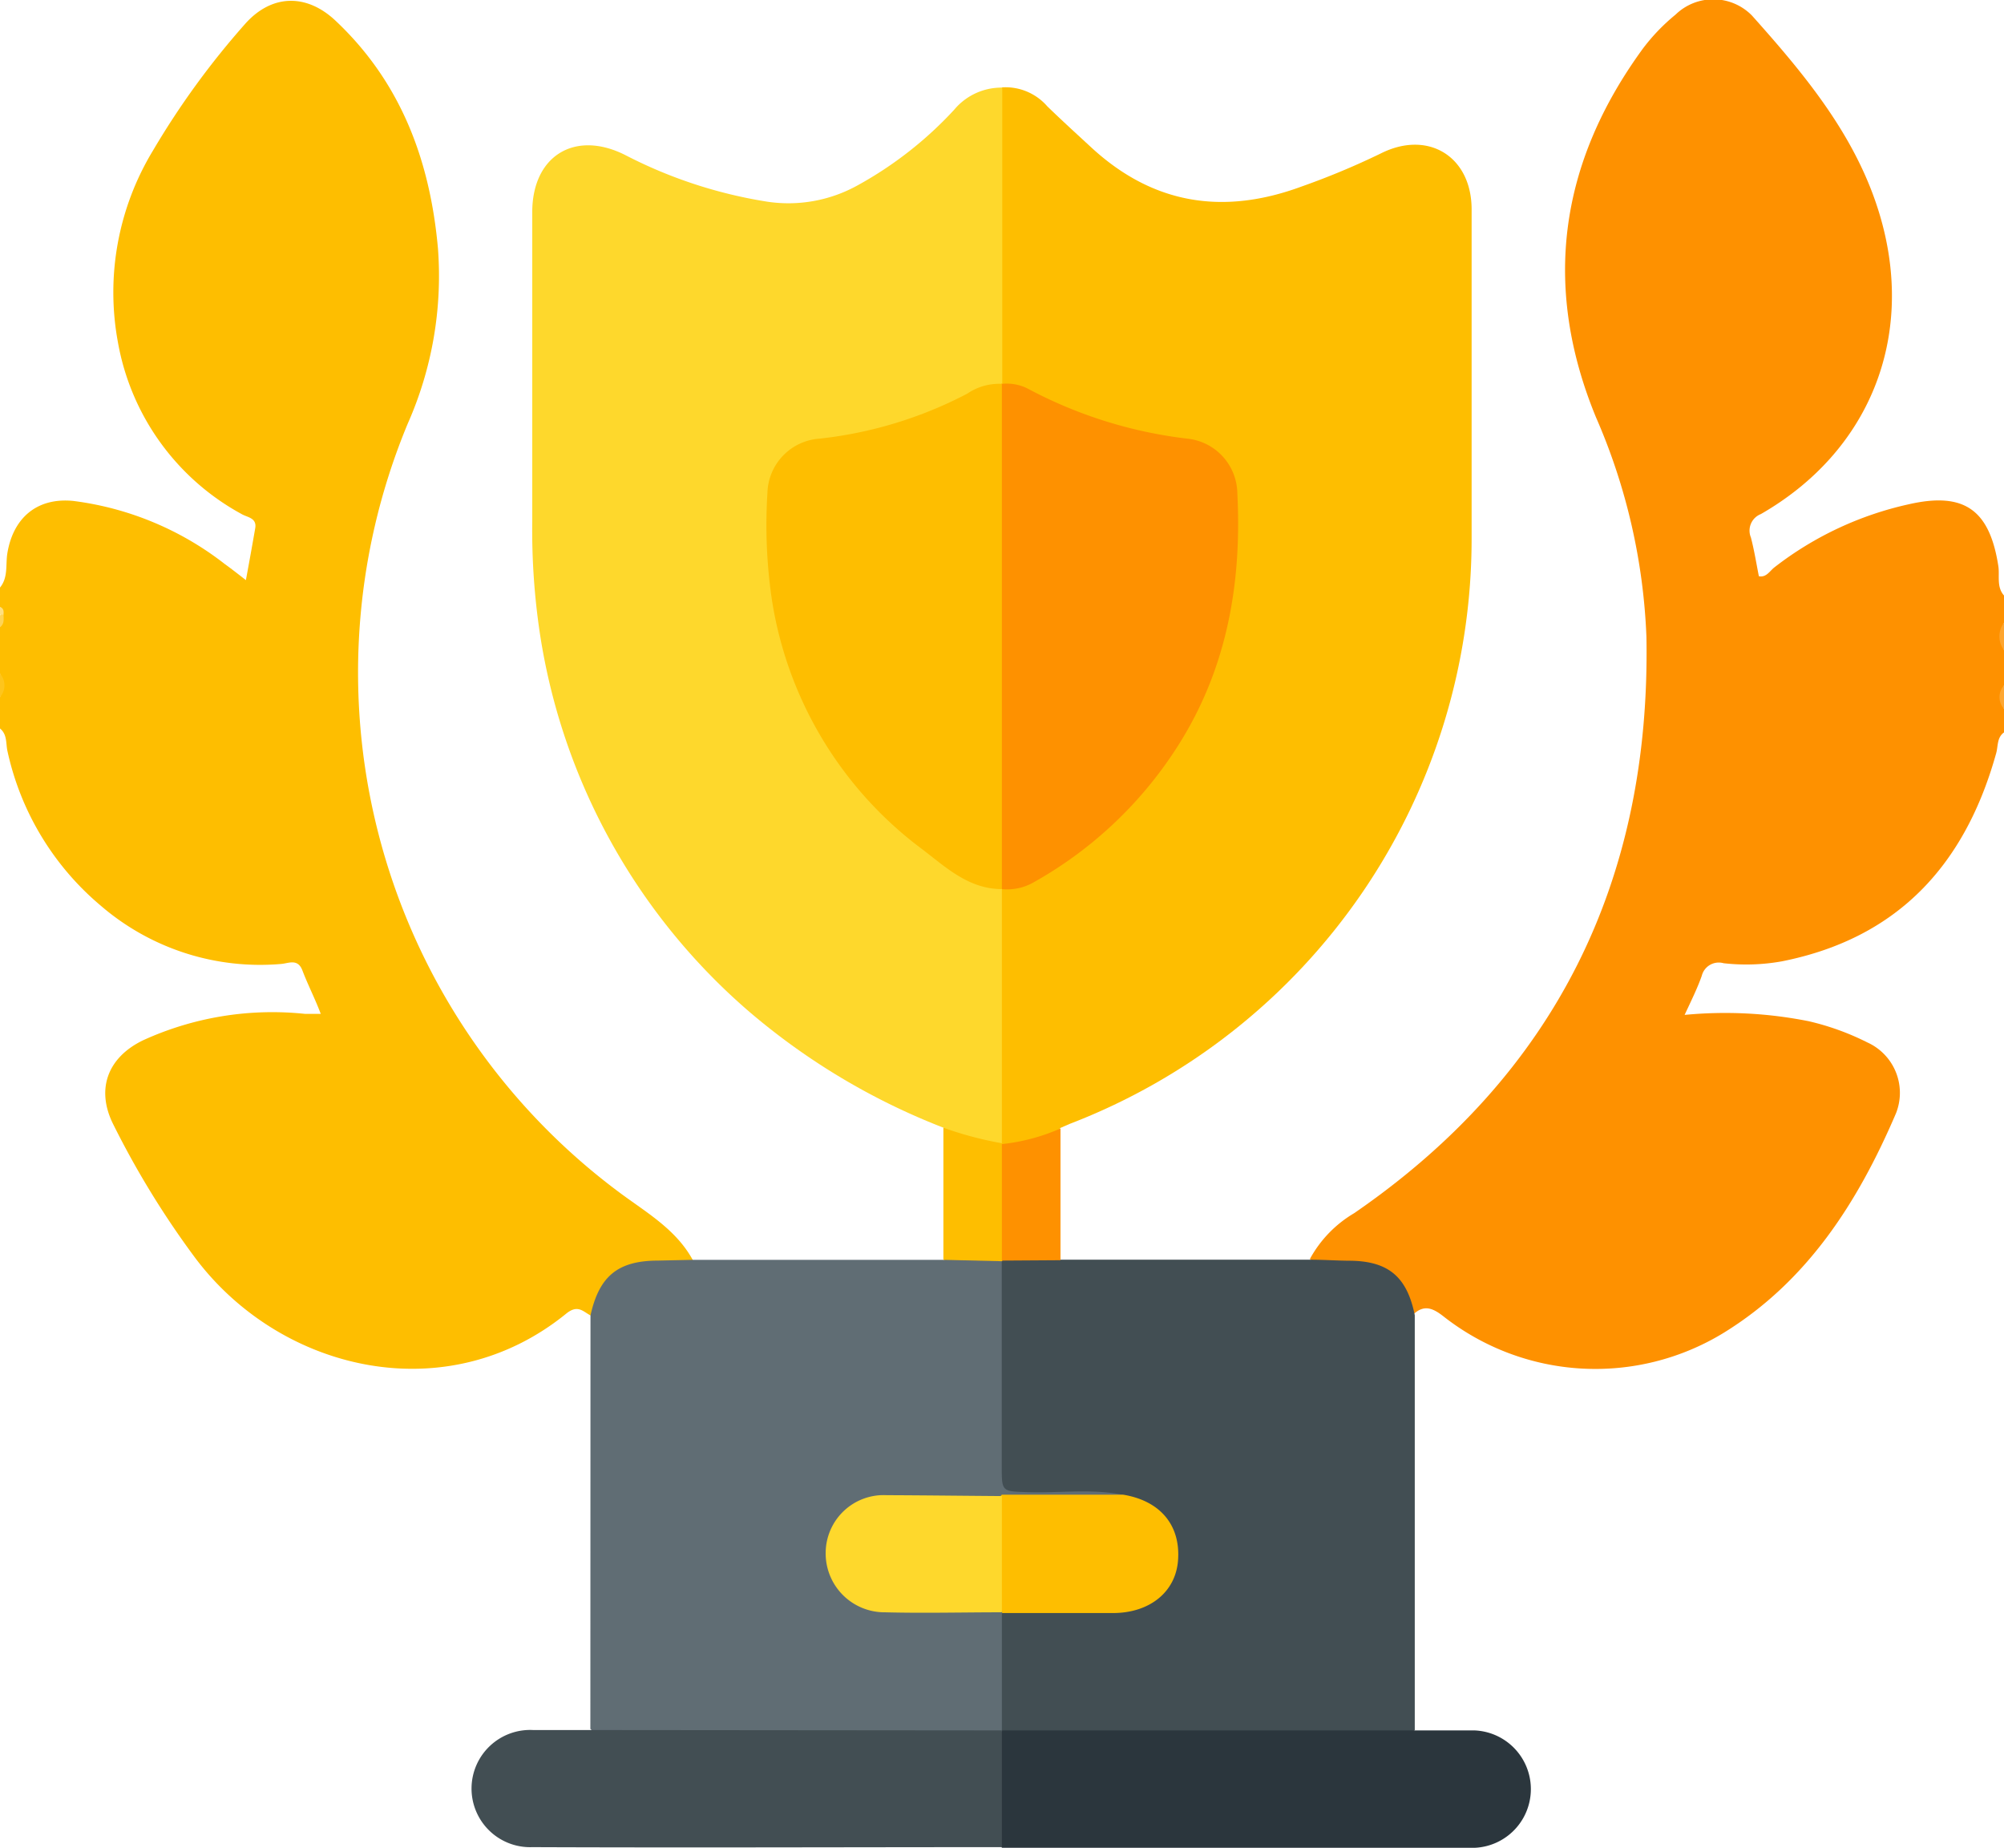
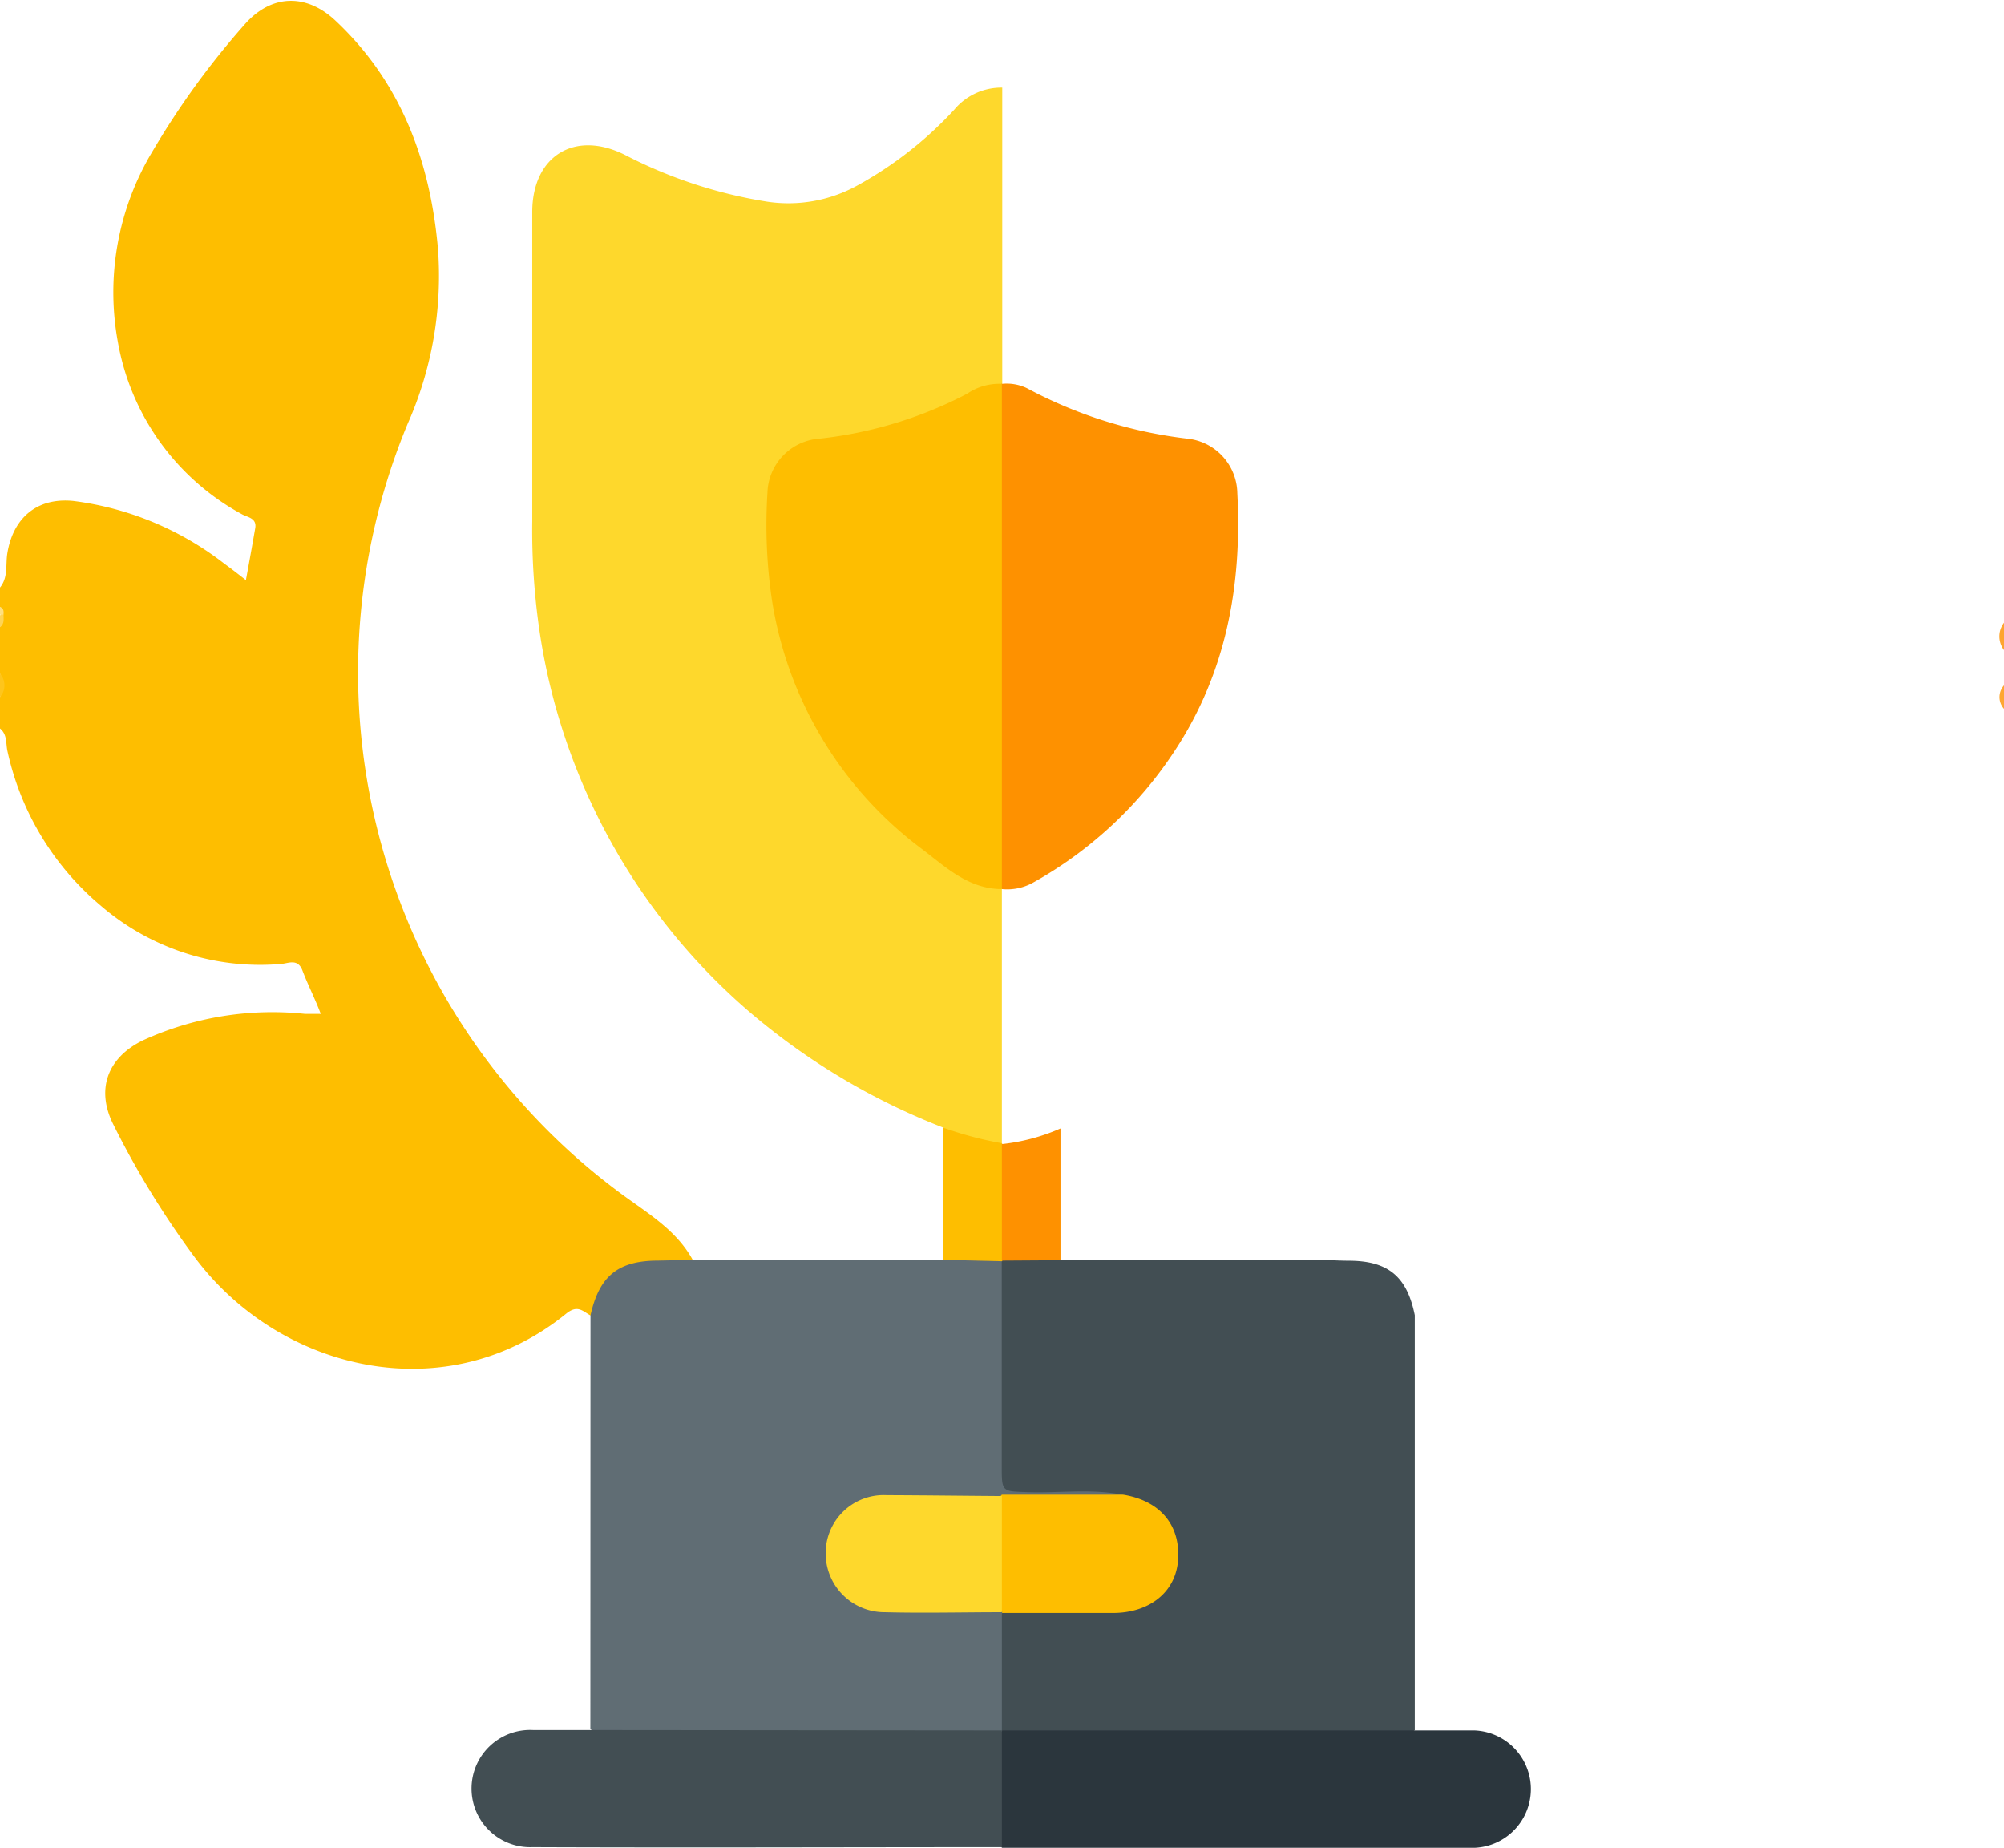
<svg xmlns="http://www.w3.org/2000/svg" id="圖層_1" data-name="圖層 1" viewBox="0 0 159 146.58">
  <defs>
    <style>.cls-1{fill:#febe00;}.cls-2{fill:#fe9100;}.cls-3{fill:#fea52e;}.cls-4{fill:#fec51c;}.cls-5{fill:#fea732;}.cls-6{fill:#fed456;}.cls-7{fill:#fedf80;}.cls-8{fill:#fed82c;}.cls-9{fill:#606d74;}.cls-10{fill:#424e53;}.cls-11{fill:#2b363d;}</style>
  </defs>
  <g id="dVyy2N">
    <path class="cls-1" d="M46.85,104.35c-.6-.32-1-.86-1.88-.18-9.48,7.75-22.68,4.67-29.48-4.38A70.16,70.16,0,0,1,9,89.22c-1.41-2.79-.48-5.33,2.36-6.7a24.69,24.69,0,0,1,12.85-2.09c.36,0,.72,0,1.24,0C25,79.23,24.43,78.13,24,77c-.37-1-1.12-.57-1.71-.53A19.37,19.37,0,0,1,8,71.85,22.17,22.17,0,0,1,.6,59.62c-.15-.62,0-1.34-.6-1.83V55.3a2.4,2.4,0,0,0,0-1.86V49.71c.25-.25.13-.57.16-.87s0-.49-.16-.68V46.61c.64-.78.45-1.74.57-2.63C1,41.13,2.9,39.44,5.83,39.74a24.55,24.55,0,0,1,12,5c.5.36,1,.75,1.68,1.28.27-1.46.51-2.79.74-4.12.14-.82-.63-.86-1.06-1.11A19.36,19.36,0,0,1,9.36,27.17a21.69,21.69,0,0,1,2.78-15.23,64.31,64.31,0,0,1,7.27-10c2.09-2.39,4.87-2.5,7.21-.3,5.21,4.9,7.51,11.13,8.13,18.09a28.94,28.94,0,0,1-2.41,13.9,51.4,51.4,0,0,0,17,61.11c2.07,1.52,4.34,2.85,5.63,5.22-.48.64-1.2.53-1.83.48-2.8-.22-4.92.62-5.86,3.5A.86.86,0,0,1,46.85,104.35Z" />
-     <path class="cls-2" d="M159,58.1c-.57.41-.46,1.08-.62,1.65-2.45,8.8-7.75,14.67-17,16.51a16,16,0,0,1-4.63.15,1.39,1.39,0,0,0-1.73,1c-.35,1-.85,2-1.36,3.1a33.85,33.85,0,0,1,9.84.5,20.67,20.67,0,0,1,4.65,1.68,4.39,4.39,0,0,1,2.27,5.65c-3,7-7,13.29-13.66,17.39a19.51,19.51,0,0,1-22.24-1.31c-.86-.67-1.54-.94-2.39-.15a2,2,0,0,1-.75-1.14,4.19,4.19,0,0,0-4.22-2.76c-1.08,0-2.27.44-3.23-.5a9.48,9.48,0,0,1,3.51-3.63c16-11,23.54-26.42,23.19-45.72a48.11,48.11,0,0,0-4-17.41c-4.3-10.43-2.89-20.21,3.73-29.27a15.58,15.58,0,0,1,2.58-2.68,4.3,4.3,0,0,1,6.06.07c4.28,4.79,8.41,9.74,10.22,16.08,2.73,9.55-.94,18.55-9.51,23.47a1.41,1.41,0,0,0-.79,1.86c.26,1,.42,2,.63,3.07.59.12.86-.41,1.23-.7A26.74,26.74,0,0,1,151.46,40c4.39-1,6.4.45,7.09,4.9.12.77-.16,1.65.45,2.34V49.4a3.12,3.12,0,0,0,0,2.17v2.8a2.4,2.4,0,0,0,0,1.86Z" />
-     <path class="cls-3" d="M159,51.57a1.79,1.79,0,0,1,0-2.17Z" />
+     <path class="cls-3" d="M159,51.57a1.79,1.79,0,0,1,0-2.17" />
    <path class="cls-4" d="M0,53.44A1.4,1.4,0,0,1,0,55.3Z" />
    <path class="cls-5" d="M159,56.23a1.39,1.39,0,0,1,0-1.86Z" />
    <path class="cls-6" d="M.28,48.76c0,.36.09.72-.28,1v-.93C.09,48.65.18,48.64.28,48.76Z" />
    <path class="cls-7" d="M.28,48.76l-.28,0v-.62C.31,48.26.3,48.51.28,48.76Z" />
-     <path class="cls-1" d="M79.52,6.93a4.39,4.39,0,0,1,3.57,1.5c1.15,1.12,2.34,2.2,3.51,3.28,4.91,4.52,10.48,5.37,16.66,3.09a60.3,60.3,0,0,0,6.28-2.62c3.76-1.9,7.22.23,7.22,4.43q0,13,0,26.07a49.71,49.71,0,0,1-31.9,46.48l-.71.31a5.05,5.05,0,0,1-4.73,1.3,1.51,1.51,0,0,1-.27-.5A44.13,44.13,0,0,1,79,84.08c0-3.73,0-7.45,0-11.18a6.13,6.13,0,0,1,.19-2,1.17,1.17,0,0,1,.77-.7c6.29-2.31,10.53-7,13.83-12.53s4.26-12,3.87-18.53A4,4,0,0,0,94,35.2a41.13,41.13,0,0,1-9.28-2.4,35.68,35.68,0,0,0-4.84-2.09,1,1,0,0,1-.64-.63,6.08,6.08,0,0,1-.2-2c0-6.28,0-12.55,0-18.82C79,8.46,78.86,7.6,79.52,6.93Z" />
    <path class="cls-8" d="M79.49,70.53V90.69a5.18,5.18,0,0,1-4.63-1.23A53.39,53.39,0,0,1,59.38,80.2,49.39,49.39,0,0,1,42.82,50.15a55.15,55.15,0,0,1-.59-8.8c0-8.17,0-16.35,0-24.52,0-4.46,3.37-6.54,7.36-4.54A37,37,0,0,0,60.88,16a11.31,11.31,0,0,0,7.17-1.3,30.17,30.17,0,0,0,7.66-6,4.88,4.88,0,0,1,3.81-1.75l0,23.52-.16.18c-1.91.53-3.56,1.66-5.39,2.36a41,41,0,0,1-8.86,2.23,4,4,0,0,0-3.77,4c-.6,12.69,4,22.81,14.91,29.73a16.89,16.89,0,0,0,3.11,1.37Z" />
    <path class="cls-9" d="M46.85,104.35c.69-3.12,2.18-4.34,5.34-4.35L55,99.94h19.9a5.83,5.83,0,0,1,4.7,0,3.75,3.75,0,0,1,.44,2.39c0,4.45,0,8.9,0,13.35,0,2,.1,2.1,2.09,2.11,1.81,0,3.63,0,5.44,0,.62,0,1.4-.13,1.64.78a2.26,2.26,0,0,1-1.73.47c-2.56,0-5.12.06-7.68,0-3.24,0-6.49-.1-9.73,0a4.11,4.11,0,0,0-4,3.79,4.29,4.29,0,0,0,3.36,4.4,7.93,7.93,0,0,0,2,.18h6a4.78,4.78,0,0,1,2,.24,1,1,0,0,1,.37.41,35.13,35.13,0,0,1-.05,9,1,1,0,0,1-.44.4,5.8,5.8,0,0,1-2.15.22H49.33c-.85,0-1.78.19-2.49-.53Z" />
    <path class="cls-10" d="M79.49,137.27c0-3.08,0-6.17,0-9.26.51-.6,1.22-.46,1.87-.47,2.27,0,4.54,0,6.82,0,2.59,0,4.28-1.25,4.72-3.37s-.58-3.91-2.93-5c-.33-.15-.7-.23-.88-.59-2.49-.5-5-.13-7.51-.21-2.1-.07-2.1,0-2.1-2.08q0-8.11,0-16.23l.19-.21a6.88,6.88,0,0,1,4.48.08H104c1,0,2,.07,3,.08,3.13,0,4.63,1.25,5.25,4.32q0,16.46,0,32.92a2.4,2.4,0,0,1-2,.54q-14.31,0-28.63,0A2.55,2.55,0,0,1,79.49,137.27Z" />
    <path class="cls-1" d="M79.51,100.05l-4.66-.11c0-3.49,0-7,0-10.48a28.46,28.46,0,0,0,4.63,1.23l0,0A2,2,0,0,1,80,92.13c0,2.14,0,4.28,0,6.42a1.82,1.82,0,0,1-.48,1.4Z" />
    <path class="cls-2" d="M79.49,100q0-4.62,0-9.24a15.62,15.62,0,0,0,4.65-1.24c0,3.48,0,7,0,10.45Z" />
    <path class="cls-11" d="M79.49,137.27l32.69,0c1.6,0,3.21,0,4.81,0a4.66,4.66,0,0,1,.05,9.31c-12.51,0-25,0-37.53,0a1.12,1.12,0,0,1-.41-.8,60.86,60.86,0,0,1,0-7.64,1.46,1.46,0,0,1,.39-.82Z" />
    <path class="cls-10" d="M79.49,137.27c0,3.09,0,6.17,0,9.26-12.42,0-24.83.05-37.25,0a4.65,4.65,0,1,1,.07-9.29c1.5,0,3,0,4.51,0Z" />
    <path class="cls-2" d="M79.49,30.45a3.72,3.72,0,0,1,2,.35,35.68,35.68,0,0,0,12.74,4,4.42,4.42,0,0,1,3.94,4.3c.38,7.28-.86,14.19-4.92,20.39A32.16,32.16,0,0,1,81.89,70.06a4.22,4.22,0,0,1-2.4.47h0A2.9,2.9,0,0,1,79,68.47q0-18,0-36a2.9,2.9,0,0,1,.49-2.06Z" />
    <path class="cls-1" d="M79.49,30.45V70.53c-2.66,0-4.48-1.77-6.37-3.2a30.5,30.5,0,0,1-11.9-19.91,40.6,40.6,0,0,1-.33-8.32A4.43,4.43,0,0,1,65,34.8a32.94,32.94,0,0,0,11.74-3.57A4.51,4.51,0,0,1,79.49,30.45Z" />
    <path class="cls-1" d="M89.11,118.57c2.93.48,4.55,2.4,4.36,5.17-.17,2.53-2.23,4.21-5.15,4.22l-8.81,0v-.11a1.35,1.35,0,0,1-.44-1c-.11-2.43-.1-4.86,0-7.28a1.41,1.41,0,0,1,.42-1Z" />
    <path class="cls-8" d="M79.49,118.68c0,3.07,0,6.15,0,9.22-3.09,0-6.19.08-9.28,0a4.67,4.67,0,0,1-4.7-4.73,4.6,4.6,0,0,1,4.84-4.56C73.41,118.62,76.45,118.66,79.49,118.68Z" />
  </g>
</svg>